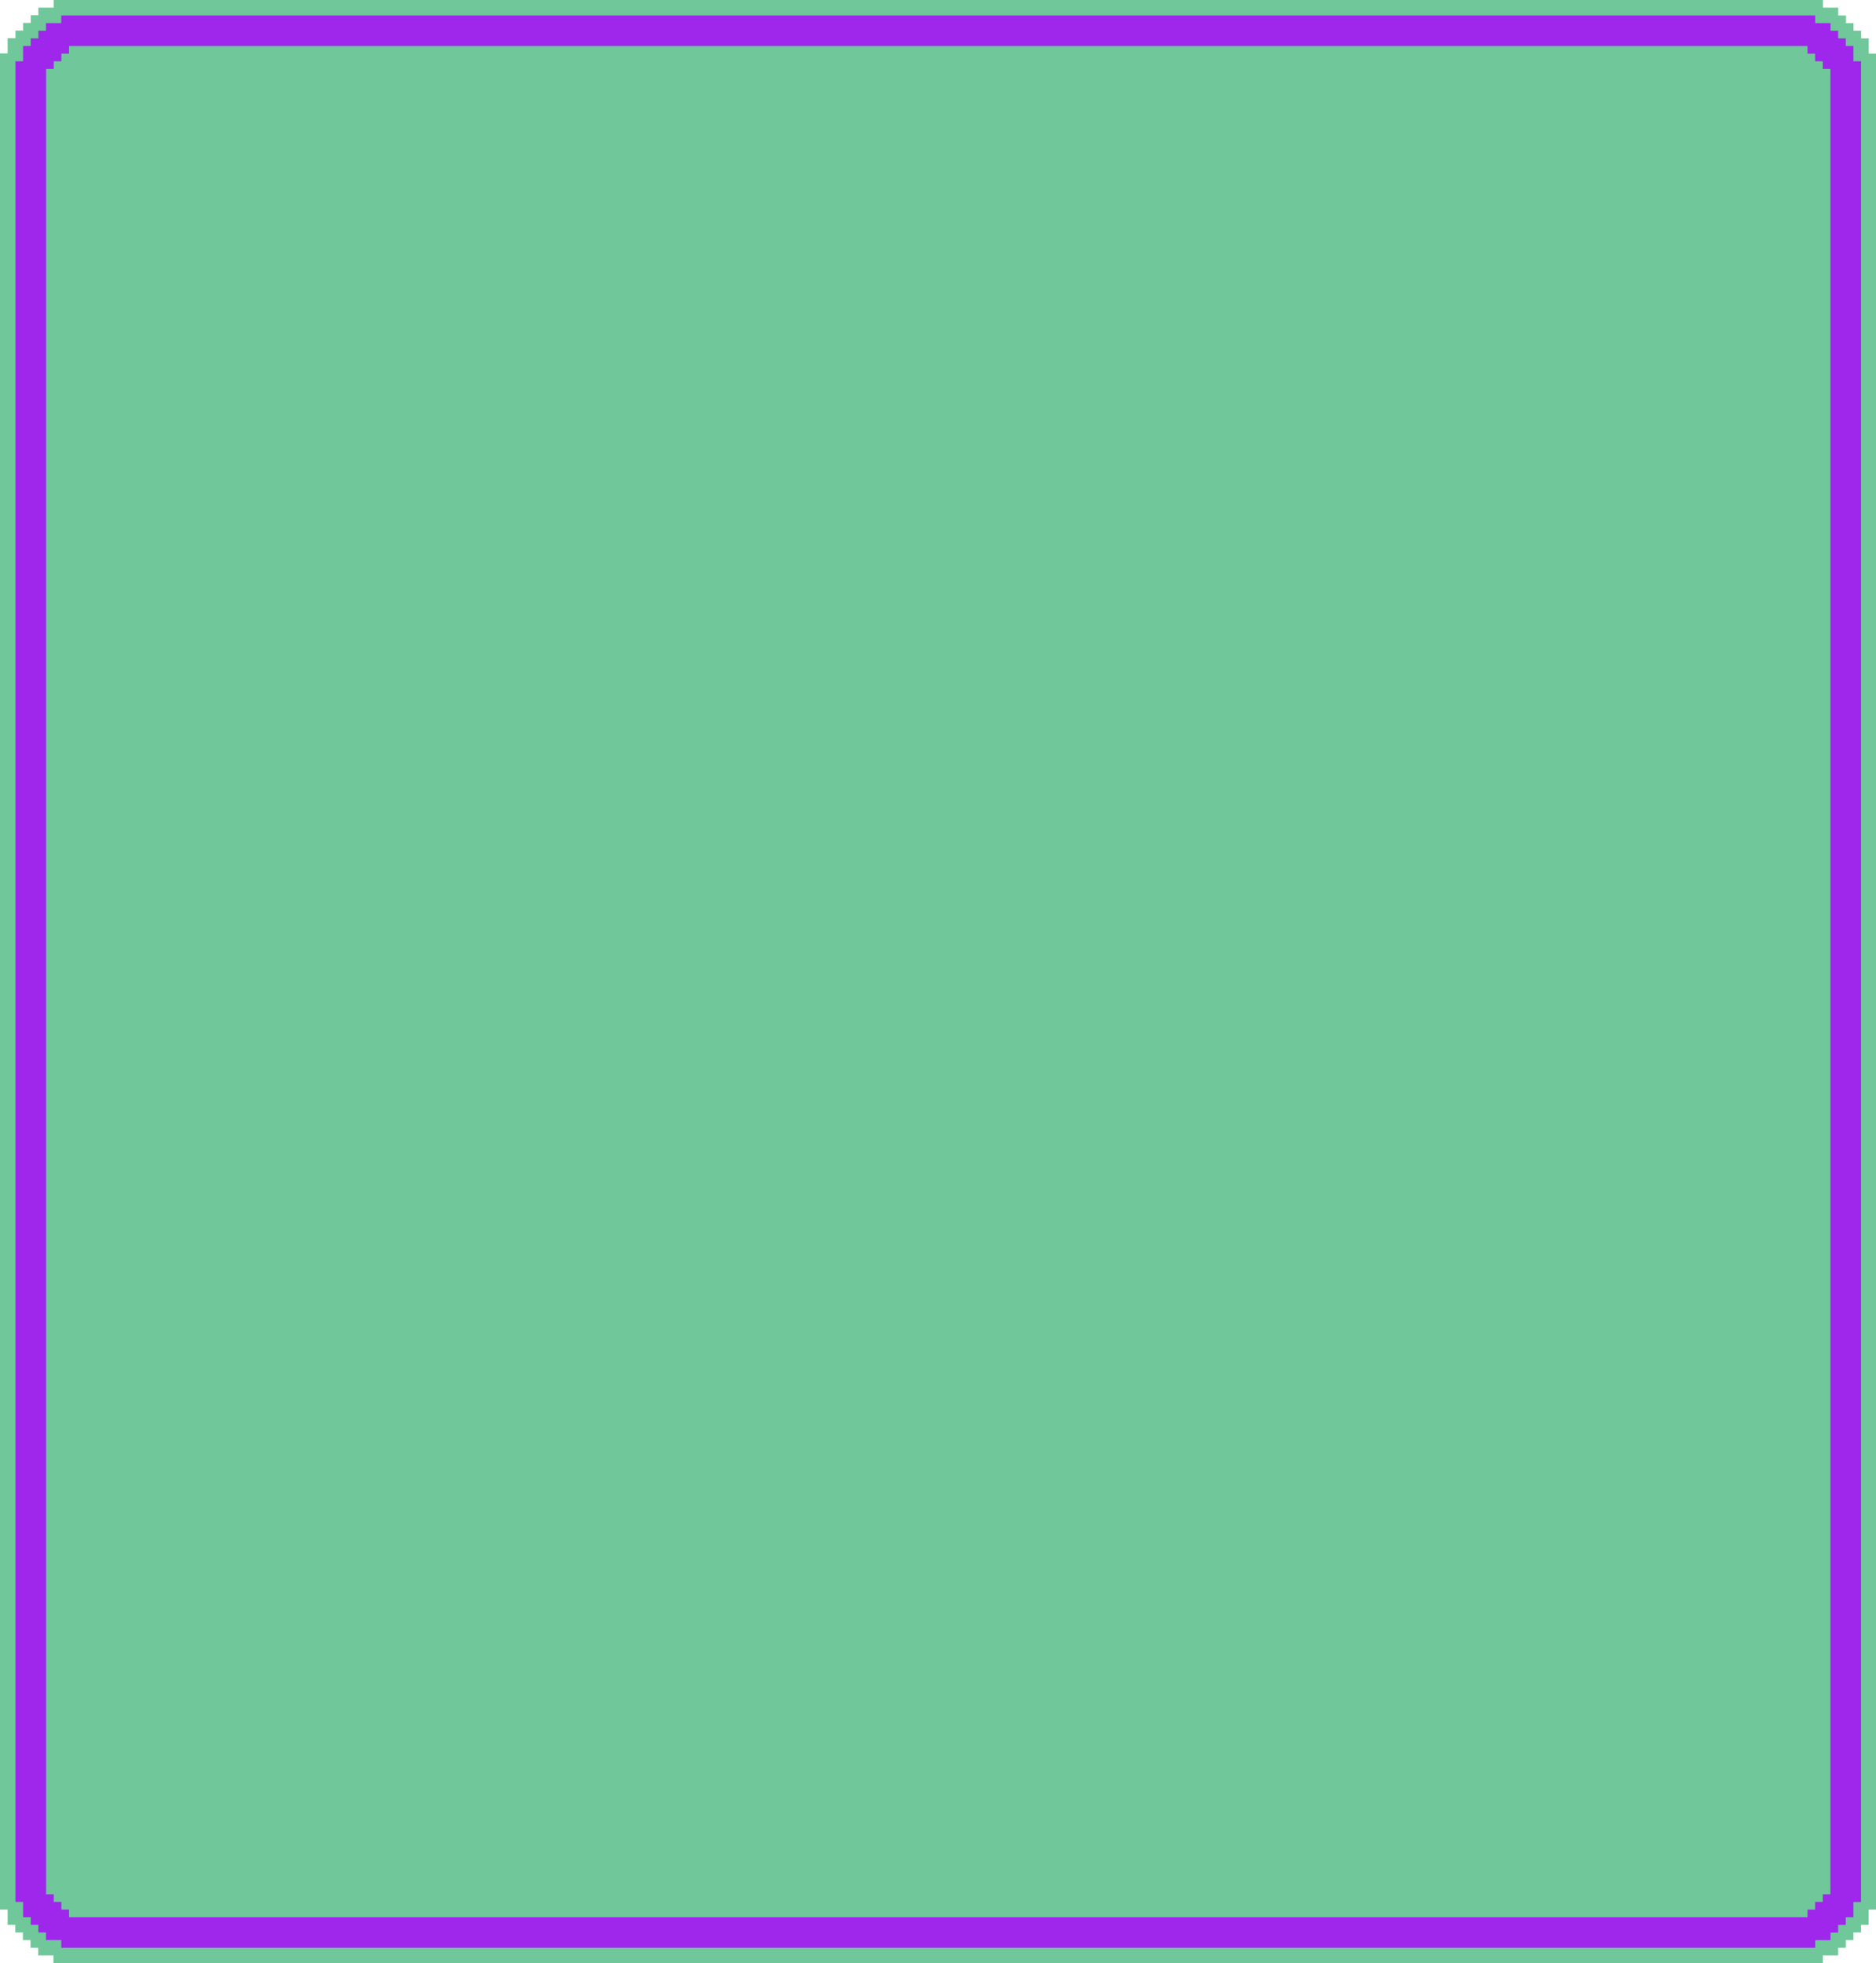
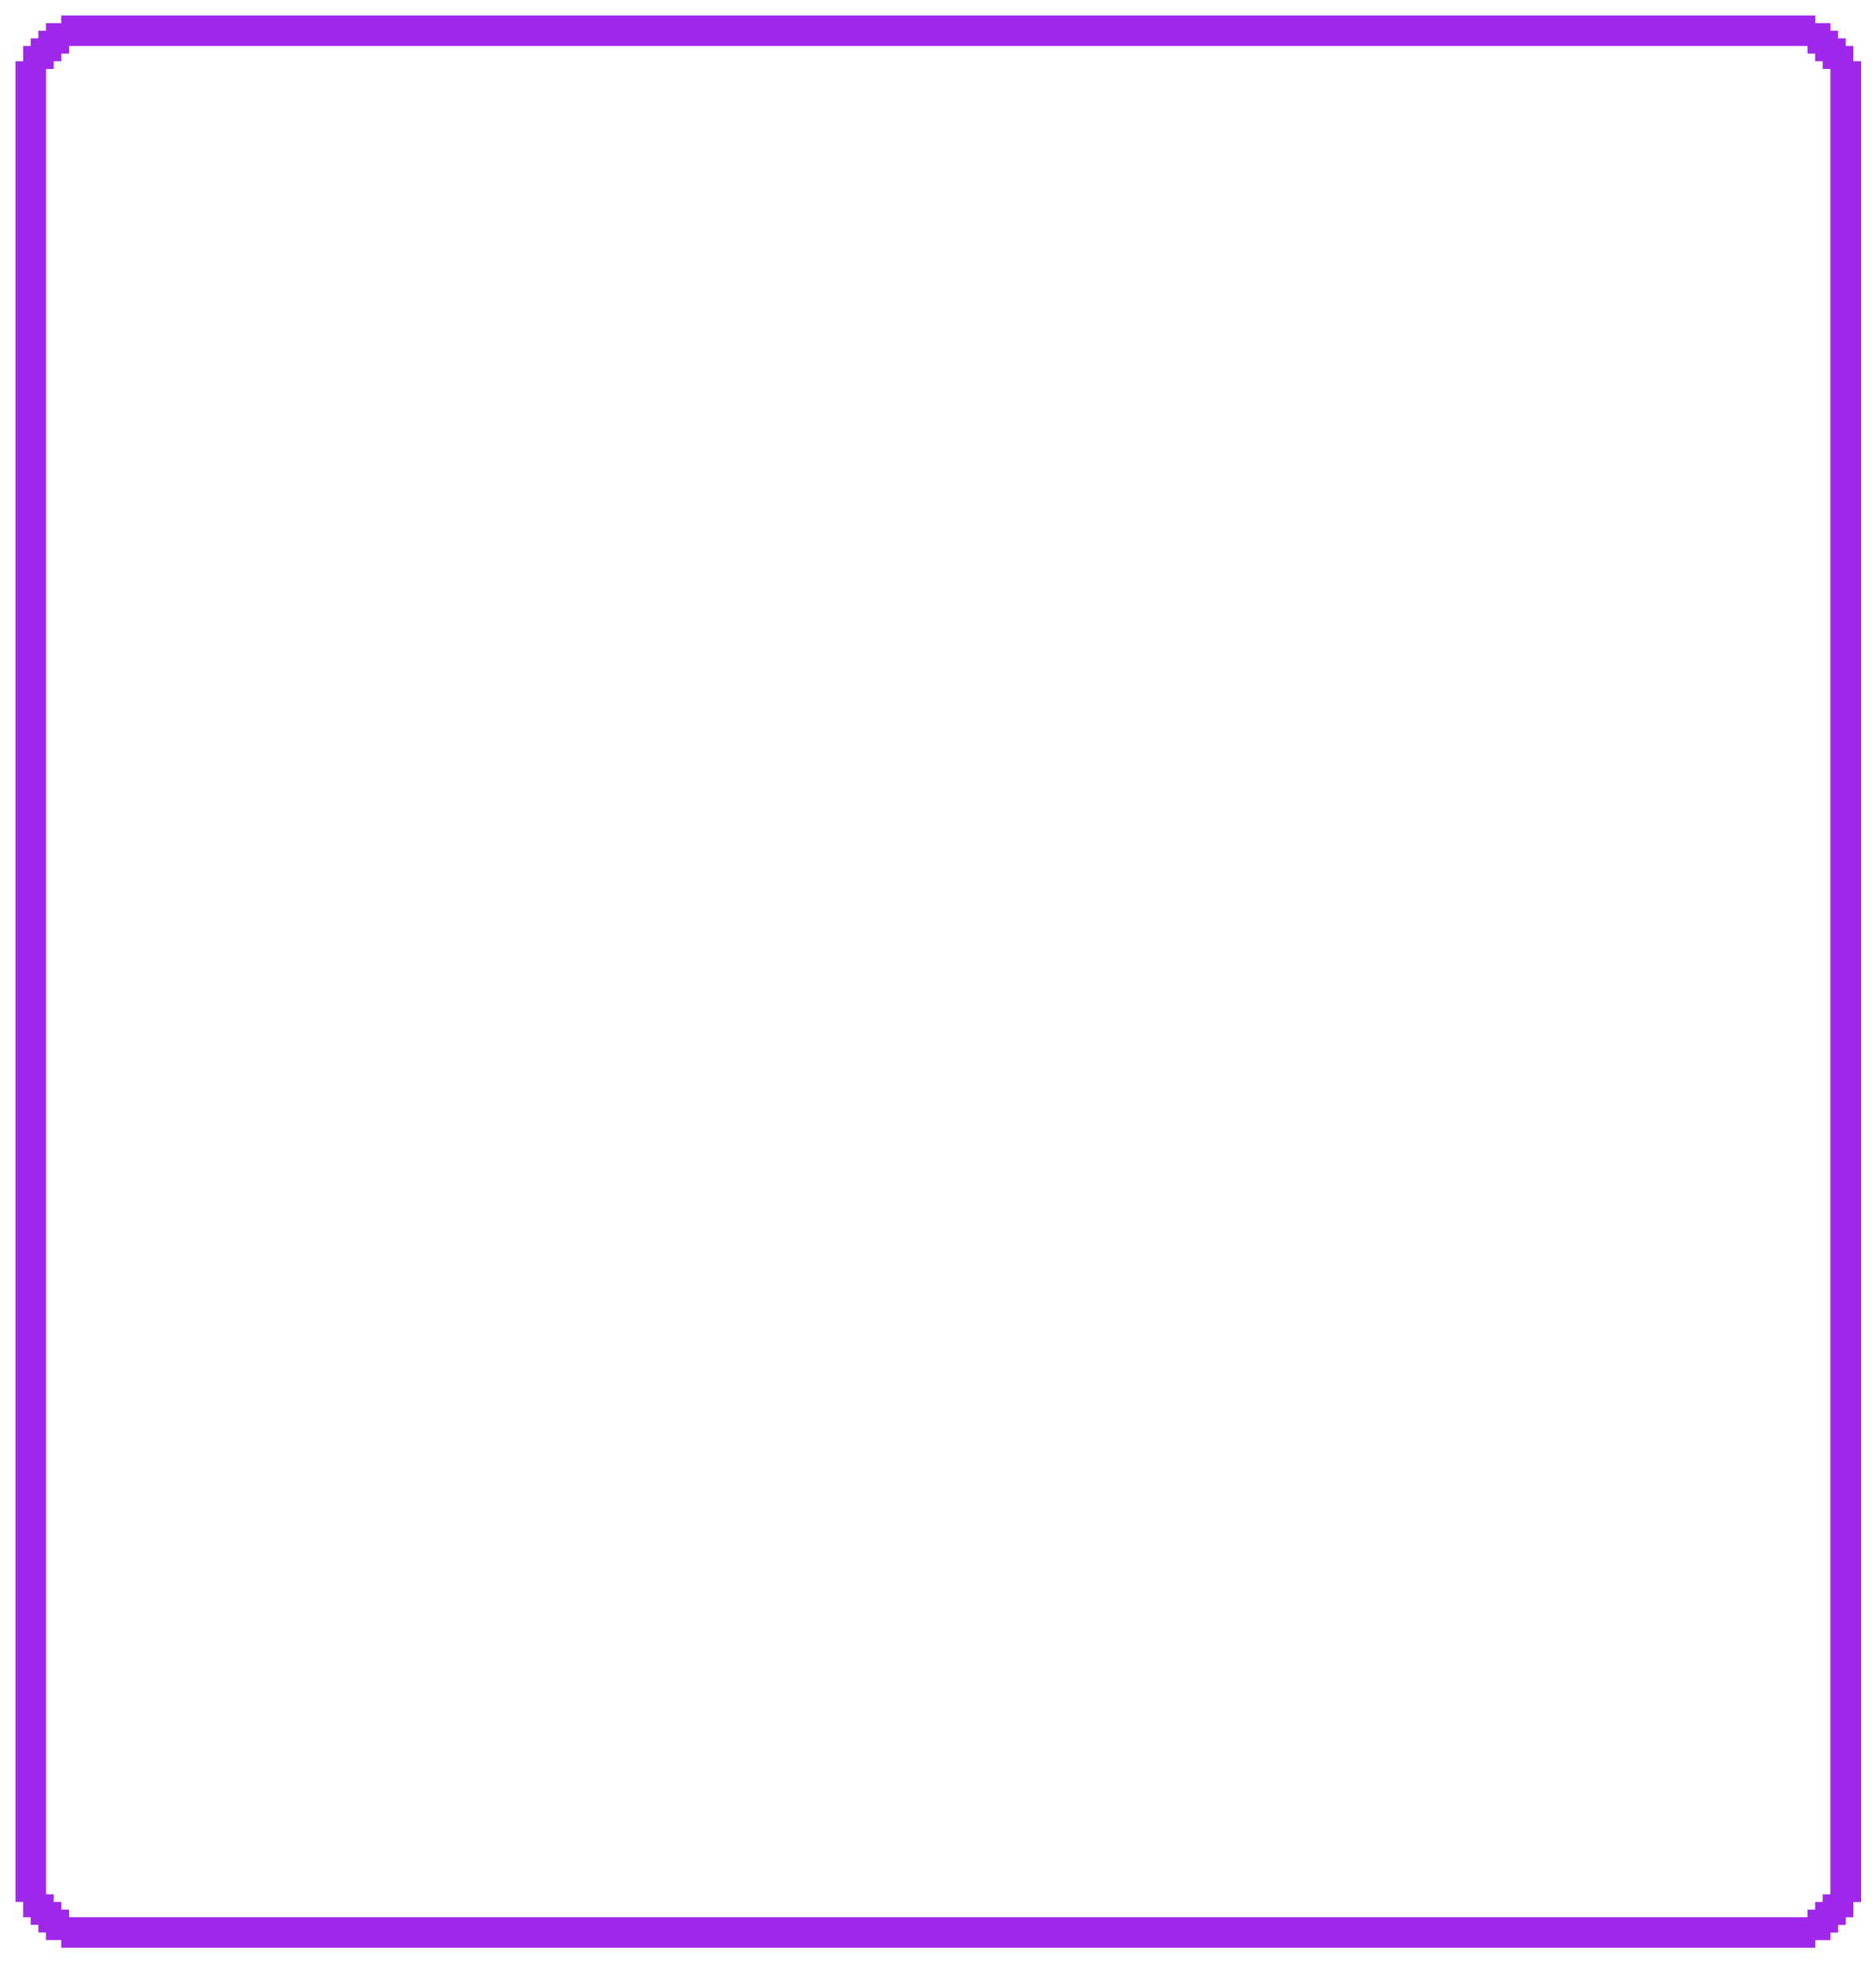
<svg xmlns="http://www.w3.org/2000/svg" fill="#6fc79a" height="198" preserveAspectRatio="xMidYMid meet" version="1" viewBox="0.0 0.0 189.2 198.0" width="189.2" zoomAndPan="magnify">
  <g id="change1_1">
-     <path d="M188.47,5.41v-1.54h-.77v-.77h-.77v-.77h-.77v-.77h-.77V.77h-1.54V0H5.41V.77h-1.54v.77h-.77v.77h-.77v.77h-.77v.77H.77v1.54H0V192.59H.77v1.54h.77v.77h.77v.77h.77v.77h.77v.77h1.54v.77H183.84v-.77h1.54v-.77h.77v-.77h.77v-.77h.77v-.77h.77v-1.54h.77V5.41h-.77Z" />
-   </g>
+     </g>
  <g id="change2_1">
    <path d="M183.07,195.68h1.54v-.77h.77v-.77h.77v-.77h.77v-1.54h.77V6.18h-.77v-1.54h-.77v-.77h-.77v-.77h-.77v-.77h-1.54v-.77H6.18v.77h-1.54v.77h-.77v.77h-.77v.77h-.77v1.54h-.77V191.82h.77v1.54h.77v.77h.77v.77h.77v.77h1.54v.77H183.07v-.77Zm-176.11-2.32v-.77h-.77v-.77h-.77v-.77h-.77V6.95h.77v-.77h.77v-.77h.77v-.77H182.29v.77h.77v.77h.77v.77h.77V191.05h-.77v.77h-.77v.77h-.77v.77H6.95Z" fill="#9f26eb" />
  </g>
</svg>